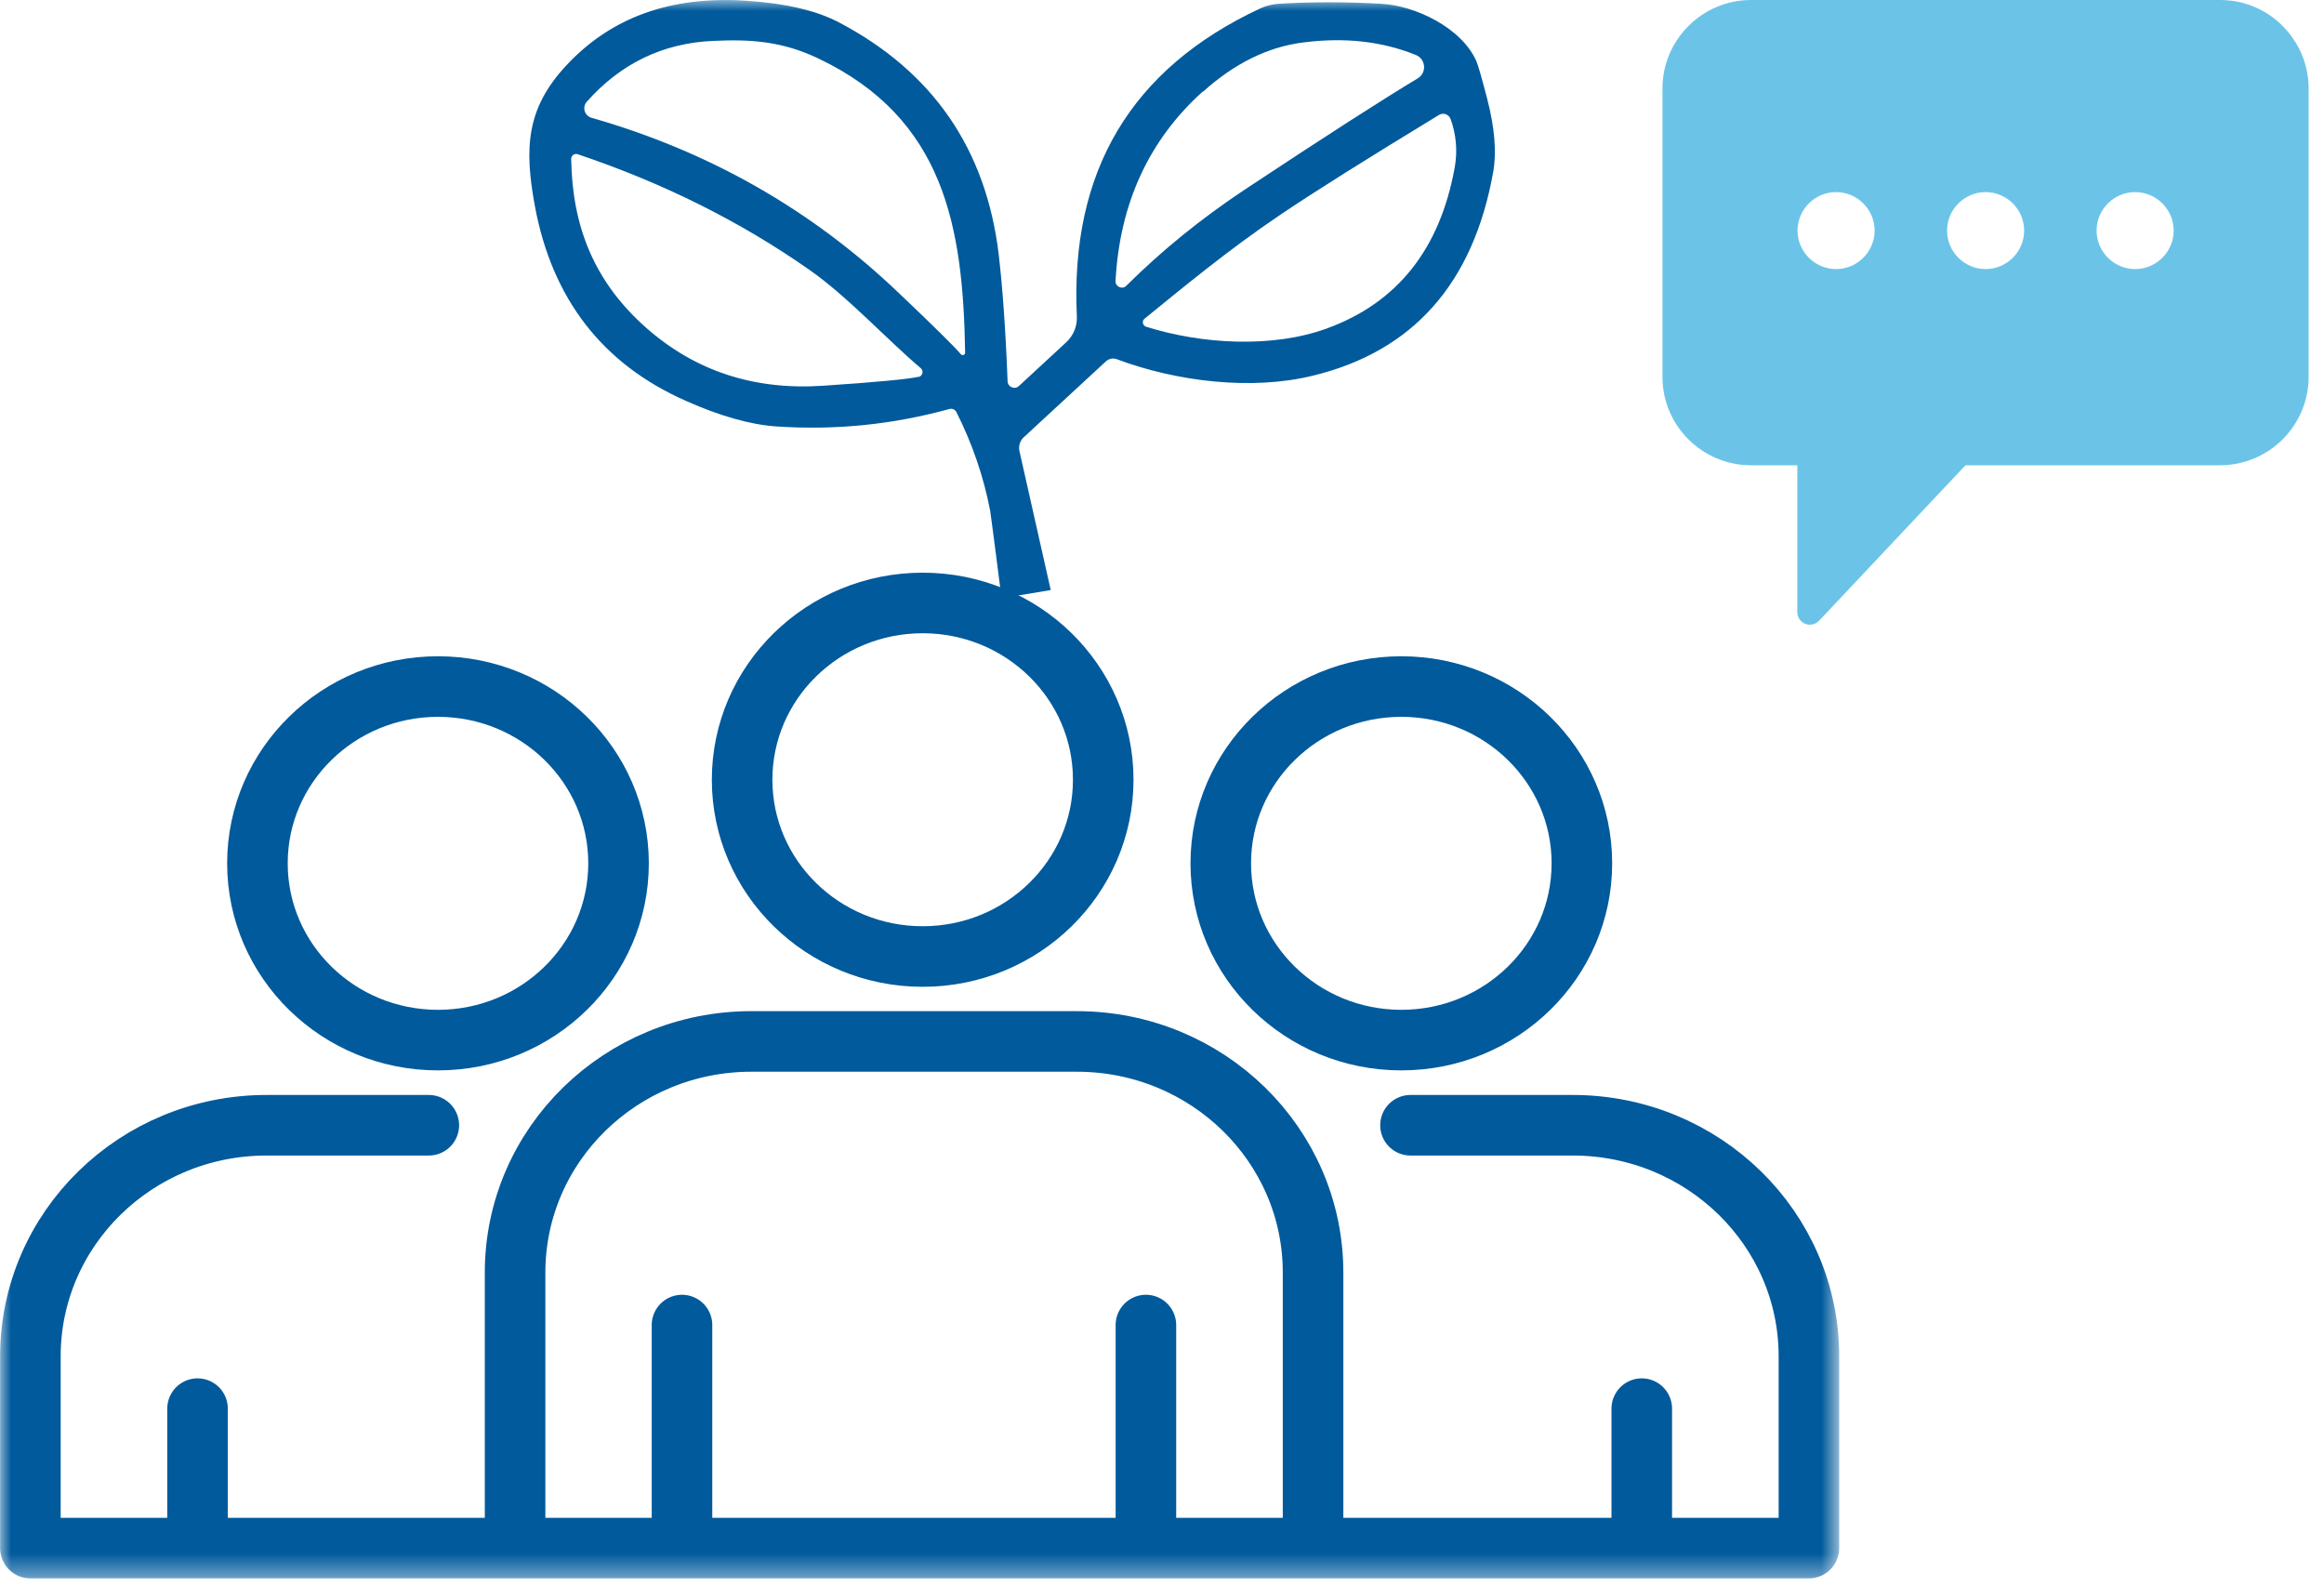
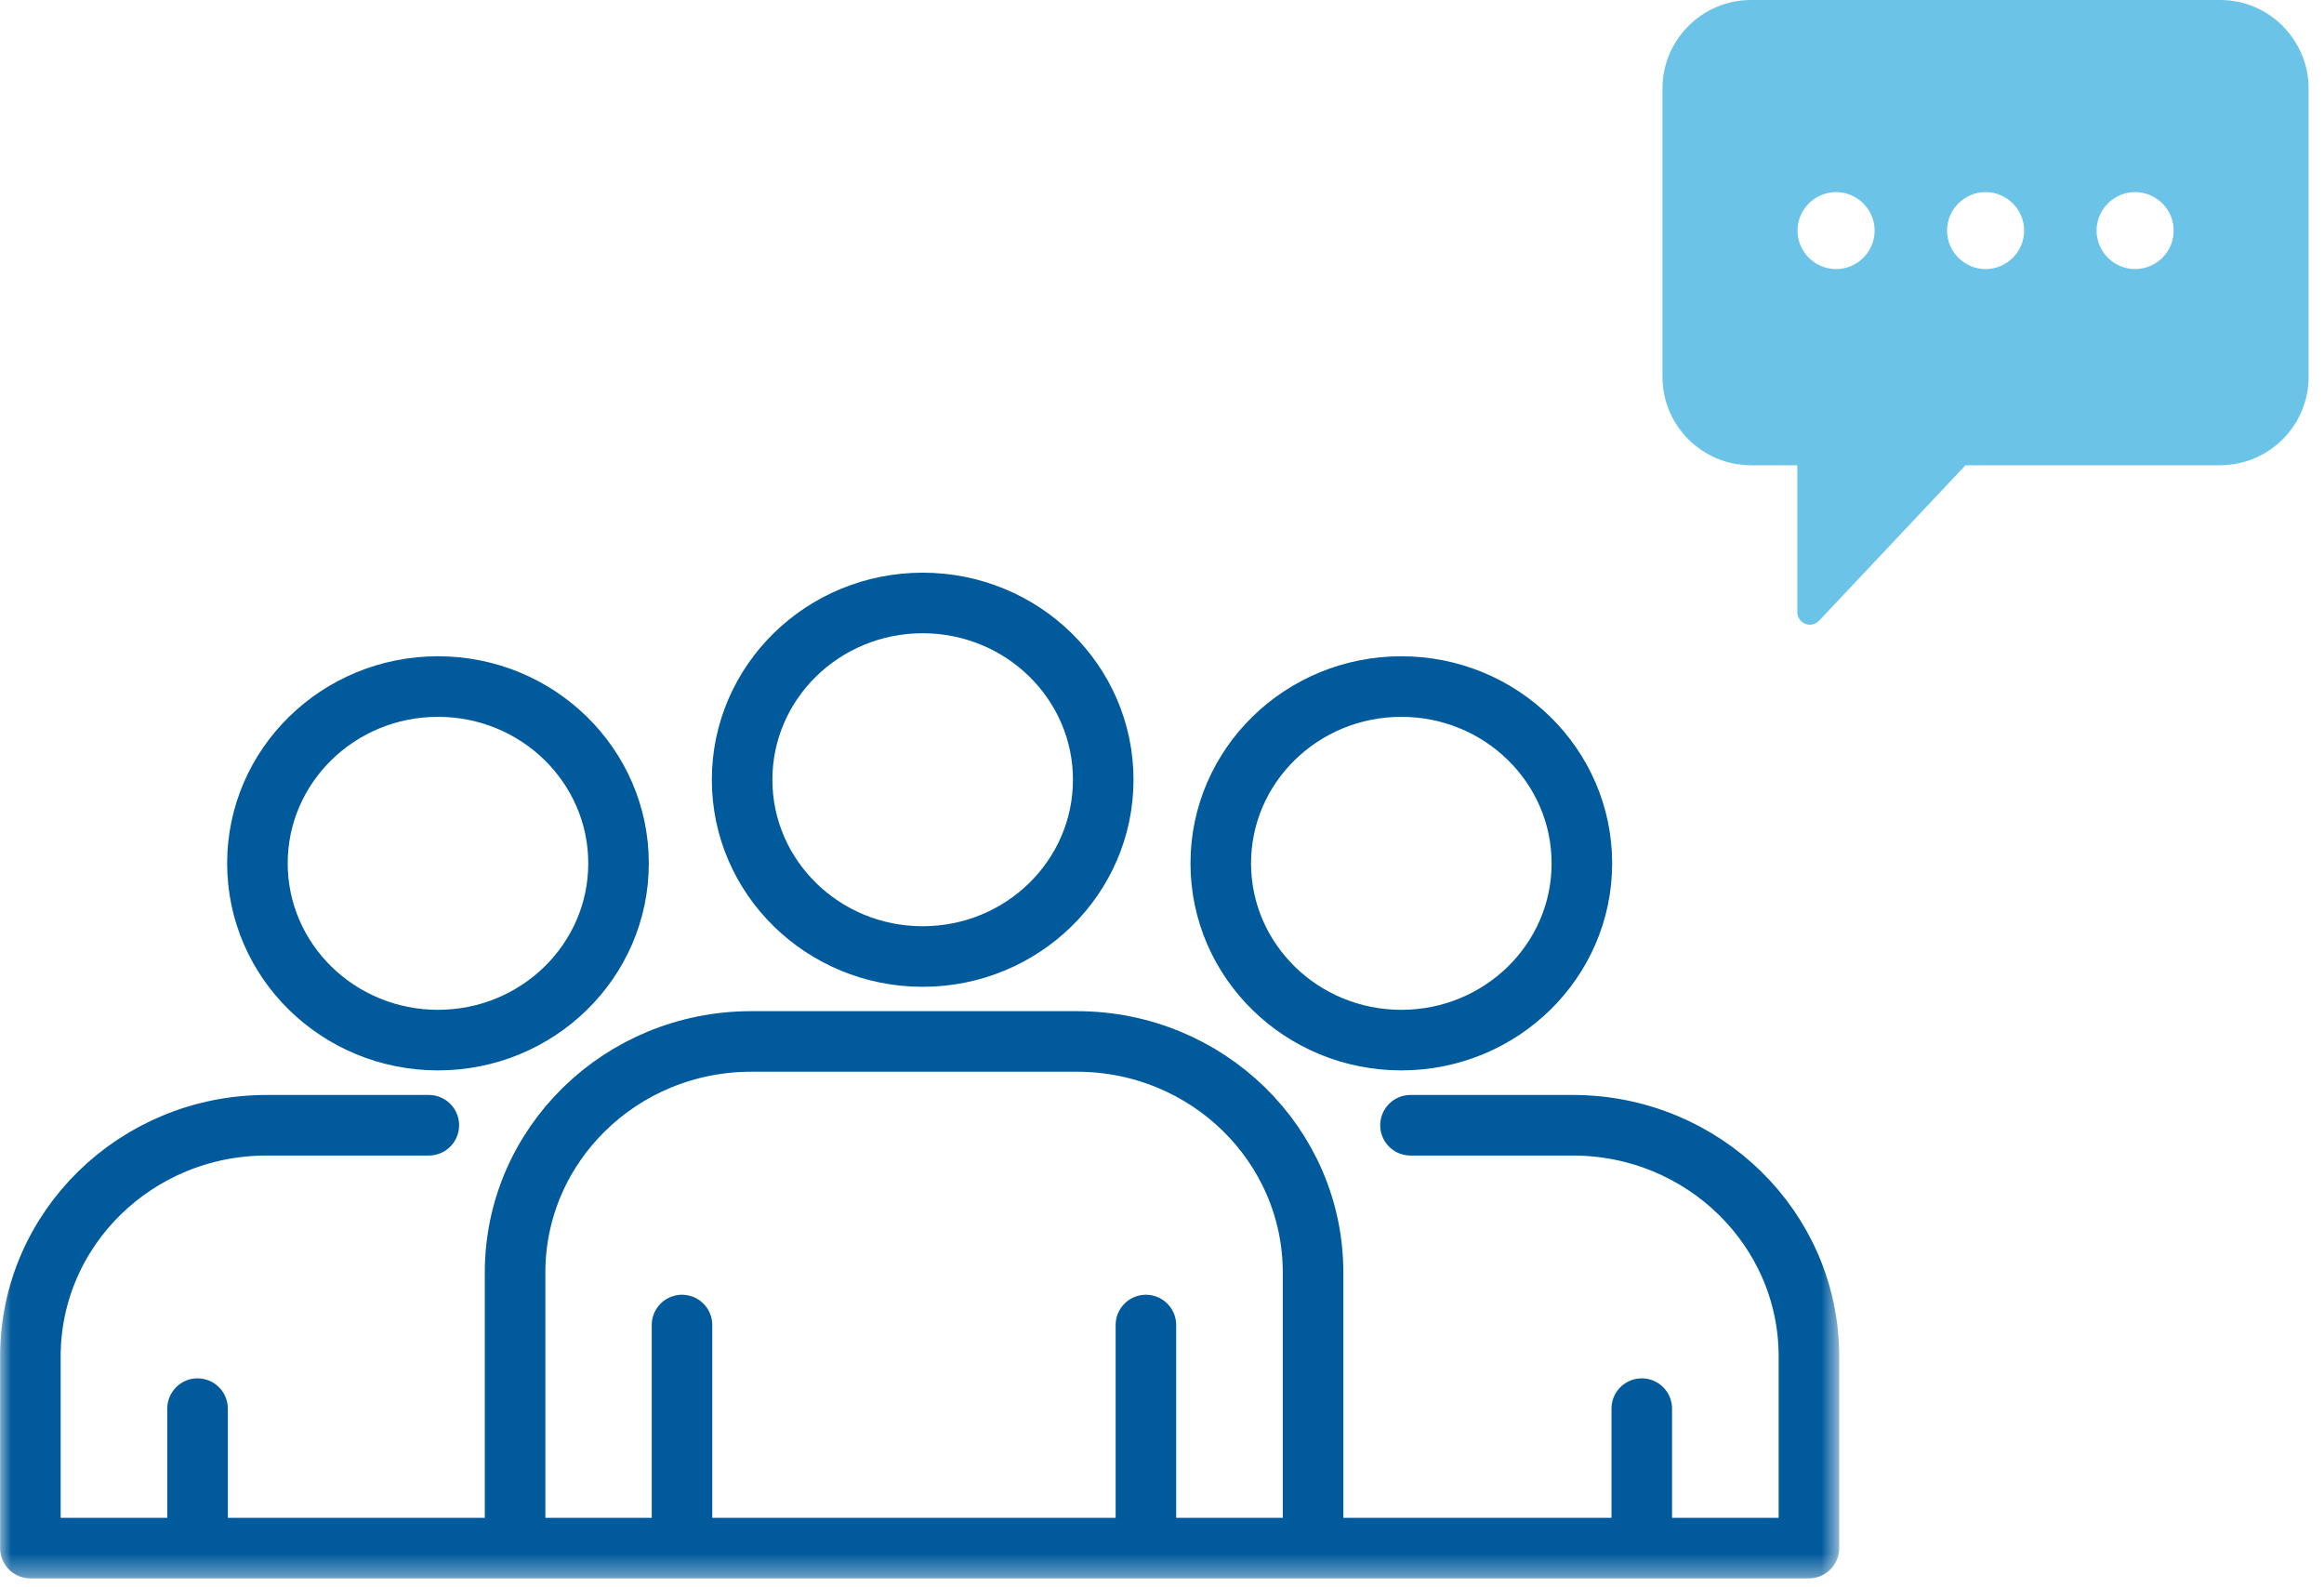
<svg xmlns="http://www.w3.org/2000/svg" width="104" height="71" viewBox="0 0 104 71" fill="none">
  <mask id="mask0_415_27444" style="mask-type:luminance" maskUnits="userSpaceOnUse" x="0" y="0" width="83" height="71">
    <path d="M82.3 0H0V70.62H82.3V0Z" fill="white" />
  </mask>
  <g mask="url(#mask0_415_27444)">
    <path d="M19.19 50.35H11.93C6.09 50.35 1.36 54.98 1.36 60.69V69.27H80.95V60.69C80.95 54.98 76.22 50.35 70.38 50.35H63.12M73.47 69.26V63.03M8.84 69.26V63.03M51.28 69.26V59.29M30.52 69.26V59.29M58.76 69.26V56.94C58.76 51.23 54.03 46.6 48.19 46.6H33.62C27.78 46.6 23.05 51.23 23.05 56.94V69.26M54.63 38.63C54.63 43 58.25 46.54 62.71 46.54C67.17 46.54 70.79 43 70.79 38.63C70.79 34.26 67.17 30.72 62.71 30.72C58.25 30.72 54.63 34.26 54.63 38.63ZM27.68 38.63C27.68 43 24.06 46.54 19.6 46.54C15.14 46.54 11.52 43 11.52 38.63C11.52 34.26 15.14 30.72 19.6 30.72C24.06 30.72 27.68 34.26 27.68 38.63ZM49.37 34.89C49.37 39.26 45.75 42.8 41.29 42.8C36.83 42.8 33.21 39.26 33.21 34.89C33.21 30.52 36.83 26.98 41.29 26.98C45.75 26.98 49.37 30.52 49.37 34.89Z" stroke="#005A9C" stroke-width="2.71" stroke-linecap="round" stroke-linejoin="round" />
-     <path d="M47.02 26.4L45.62 20.18C45.57 19.95 45.65 19.71 45.82 19.56L49.5 16.16C49.63 16.05 49.81 16.01 49.97 16.07C52.66 17.08 56.02 17.48 58.75 16.81C63.24 15.72 65.93 12.68 66.82 7.7C66.98 6.82 66.89 5.72 66.55 4.41C66.31 3.49 66.15 2.93 66.07 2.74C65.41 1.24 63.33 0.25 61.82 0.17C60.19 0.08 58.66 0.08 57.22 0.17C56.93 0.19 56.65 0.26 56.39 0.38C50.61 3.08 47.88 7.67 48.19 14.16C48.21 14.59 48.04 15.01 47.72 15.31L45.6 17.27C45.41 17.45 45.1 17.32 45.09 17.06C45 14.71 44.86 12.81 44.69 11.36C44.12 6.67 41.75 3.22 37.56 1.01C36.54 0.47 35.13 0.14 33.34 0.03C30 -0.18 27.34 0.78 25.34 2.93C23.53 4.87 23.47 6.66 23.93 9.19C24.7 13.37 26.96 16.29 30.7 17.94C32.23 18.62 33.58 19 34.73 19.08C37.37 19.26 39.95 19 42.49 18.3C42.61 18.27 42.74 18.32 42.8 18.44C43.52 19.87 44.02 21.34 44.31 22.85C44.35 23.07 44.82 26.77 44.82 26.77L47.03 26.4H47.02ZM43 15.85C42.71 15.51 41.78 14.59 40.2 13.09C36.3 9.37 31.72 6.77 26.47 5.27C26.16 5.18 26.04 4.8 26.26 4.55C27.78 2.84 29.66 1.93 31.91 1.83C33.58 1.75 35 1.84 36.63 2.62C42.25 5.3 43.1 10.12 43.19 15.78C43.19 15.88 43.07 15.93 43 15.85ZM41.1 16.86C40.67 16.96 39.25 17.1 36.84 17.26C33.74 17.47 31.11 16.6 28.92 14.67C26.58 12.6 25.61 10.13 25.56 7.11C25.56 6.96 25.71 6.85 25.85 6.9C29.66 8.18 33.12 9.9 36.23 12.08C37.92 13.26 39.73 15.23 41.2 16.47C41.35 16.59 41.29 16.83 41.1 16.87M53.84 4.1C55.24 2.84 56.73 2.1 58.32 1.9C60.18 1.66 61.85 1.85 63.36 2.46C63.81 2.64 63.86 3.26 63.44 3.51C61.97 4.39 59.38 6.05 55.68 8.5C53.74 9.79 51.98 11.22 50.4 12.79C50.22 12.97 49.91 12.83 49.92 12.57C50.11 9.1 51.41 6.27 53.82 4.1M64.91 5.31C65.17 6.03 65.23 6.76 65.1 7.49C64.44 11.15 62.53 13.55 59.37 14.7C56.95 15.58 53.8 15.41 51.29 14.62C51.13 14.57 51.09 14.36 51.22 14.26C52.92 12.88 54.94 11.2 57.25 9.64C58.8 8.59 61.18 7.1 64.4 5.14C64.59 5.03 64.83 5.11 64.91 5.32" fill="#005A9C" />
  </g>
  <path d="M102.151 19.659C102.867 18.938 103.312 17.951 103.312 16.866V3.952C103.312 2.882 102.877 1.91 102.18 1.194L102.151 1.16C101.434 0.444 100.446 0 99.353 0H78.355C77.267 0 76.279 0.444 75.562 1.16C74.841 1.88 74.396 2.867 74.396 3.952V16.866C74.396 17.956 74.841 18.943 75.557 19.659C76.274 20.374 77.262 20.818 78.355 20.818H80.43V27.391C80.43 27.539 80.49 27.692 80.608 27.801C80.835 28.013 81.191 28.003 81.404 27.776L87.957 20.818H99.353C100.441 20.818 101.429 20.374 102.151 19.659ZM97.273 10.318C97.273 11.265 96.497 12.04 95.548 12.04C94.599 12.04 93.823 11.265 93.823 10.318C93.823 9.371 94.599 8.596 95.548 8.596C96.497 8.596 97.273 9.371 97.273 10.318ZM90.581 10.318C90.581 11.265 89.805 12.04 88.856 12.04C87.908 12.04 87.132 11.265 87.132 10.318C87.132 9.371 87.908 8.596 88.856 8.596C89.805 8.596 90.581 9.371 90.581 10.318ZM82.165 8.596C83.114 8.596 83.89 9.371 83.89 10.318C83.89 11.265 83.114 12.04 82.165 12.04C81.216 12.04 80.44 11.265 80.44 10.318C80.44 9.371 81.216 8.596 82.165 8.596Z" fill="#6BC4E8" />
</svg>